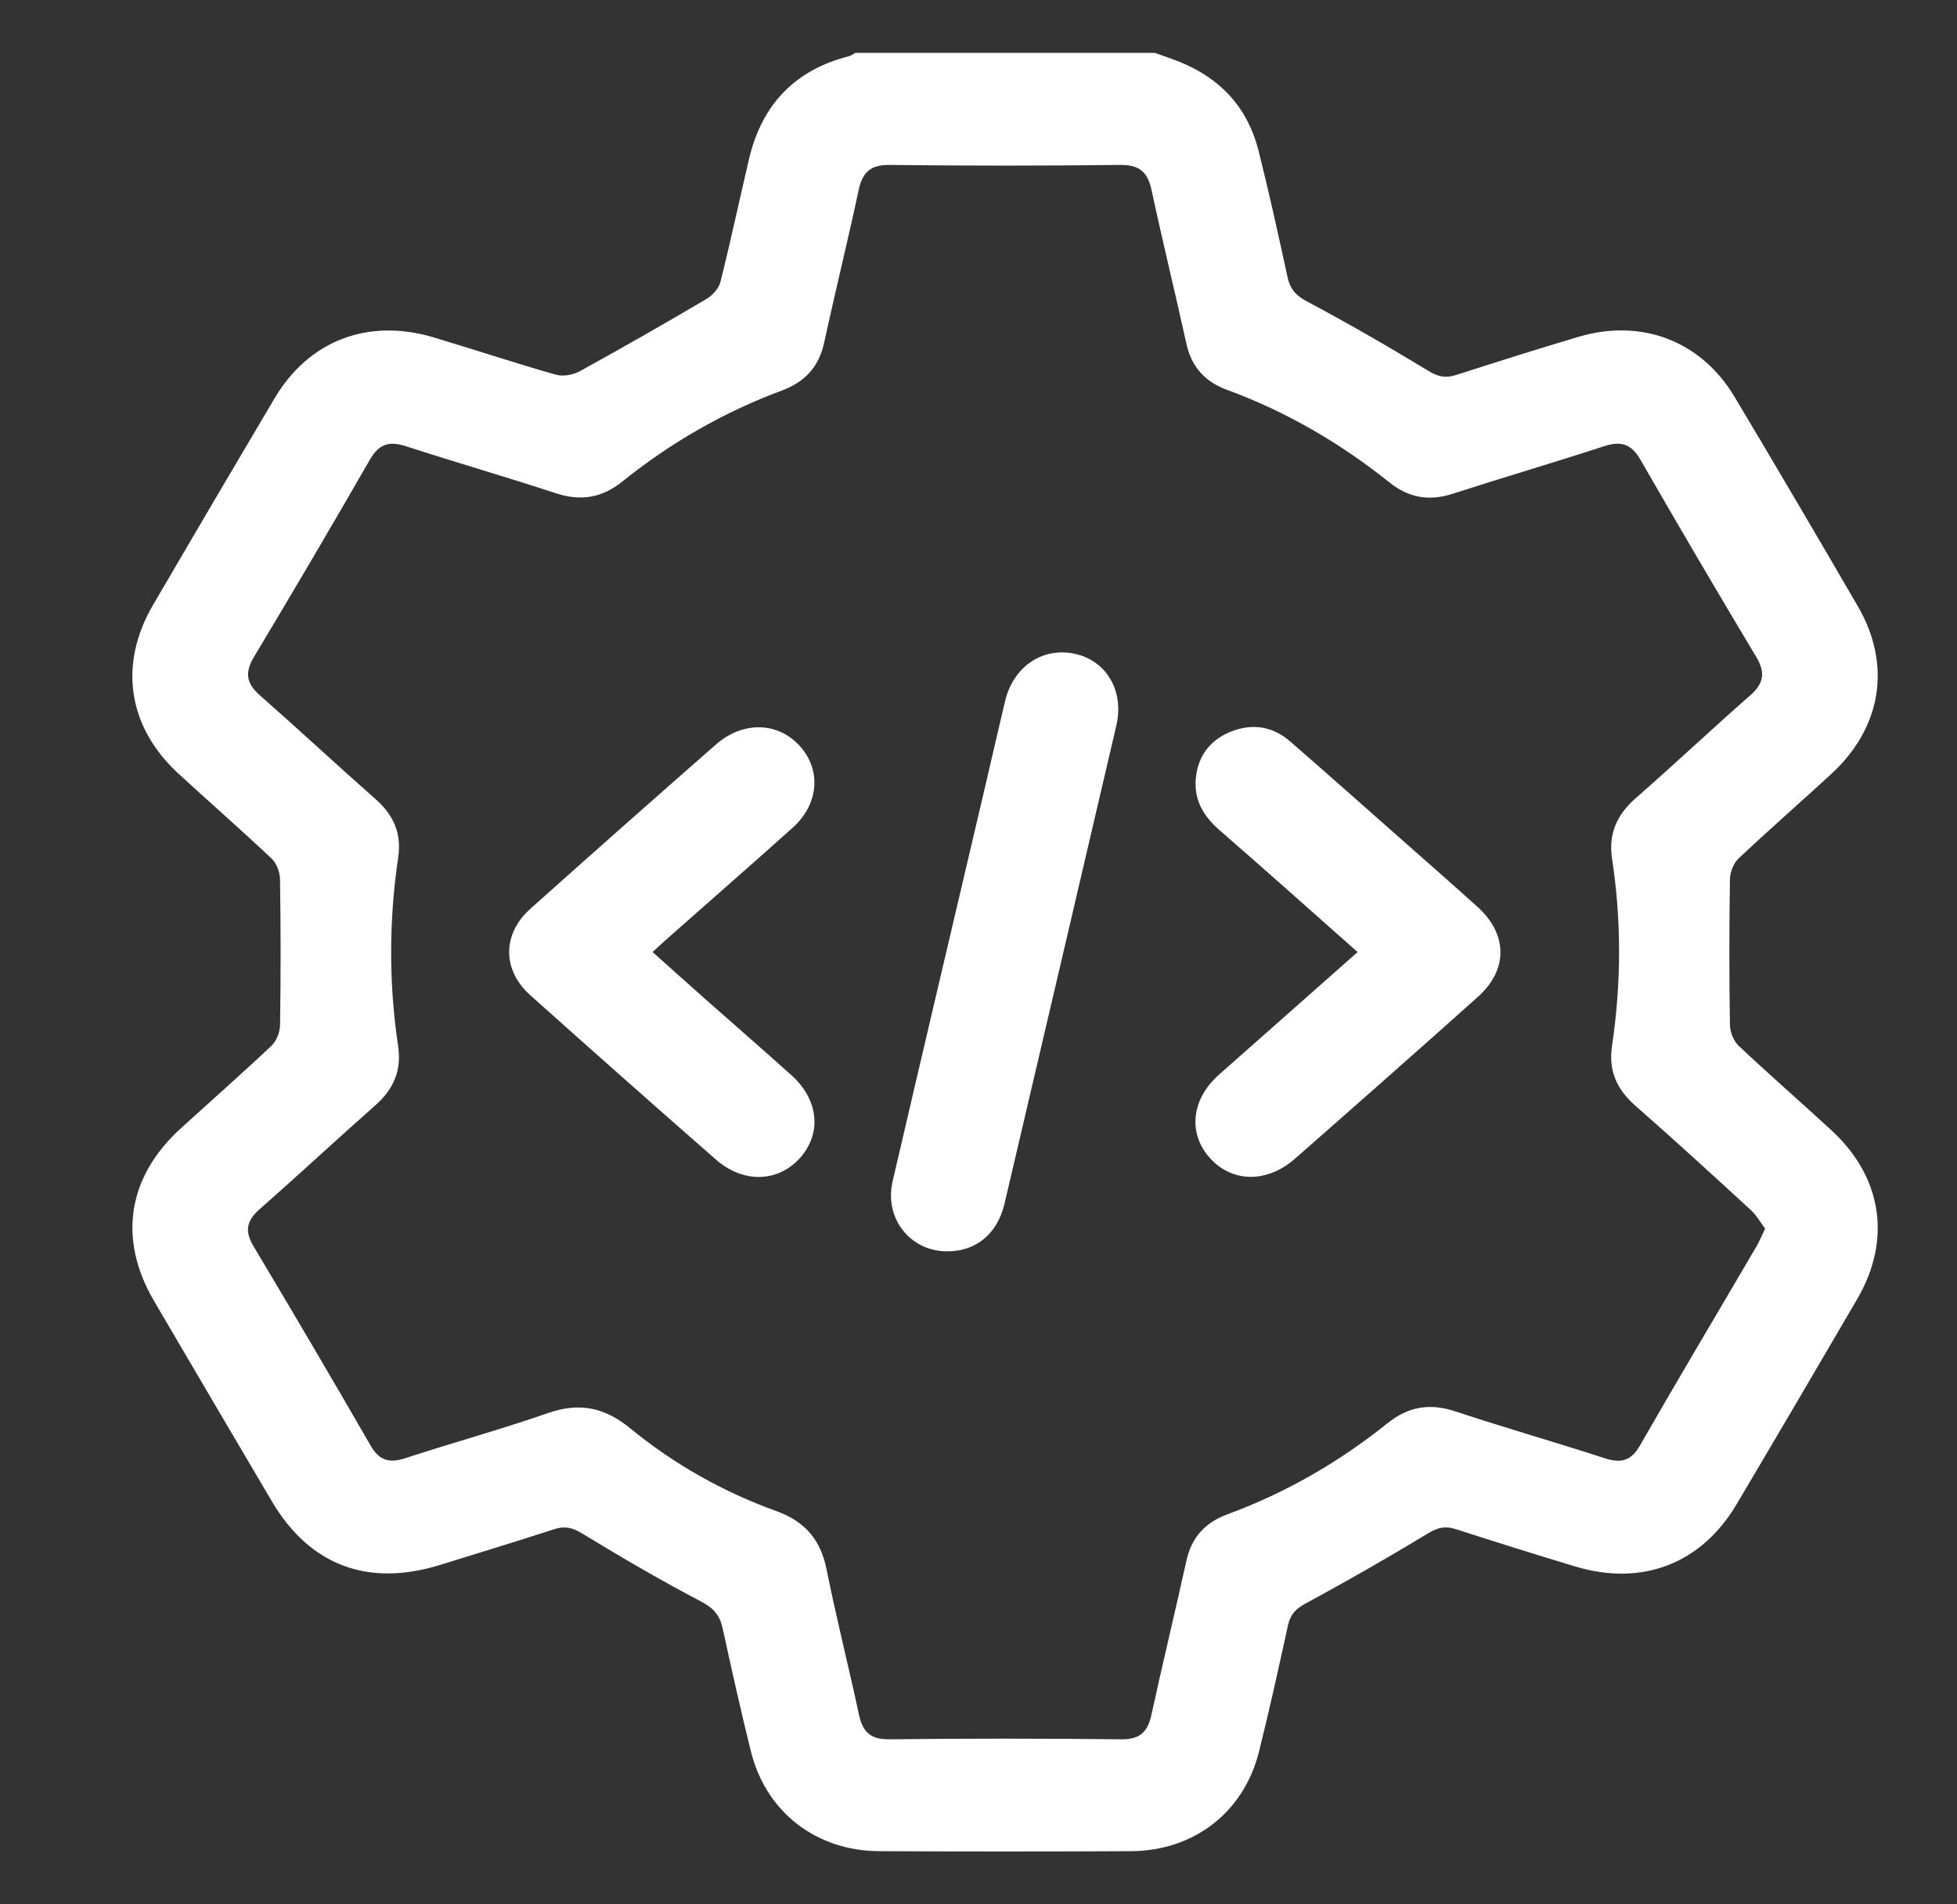
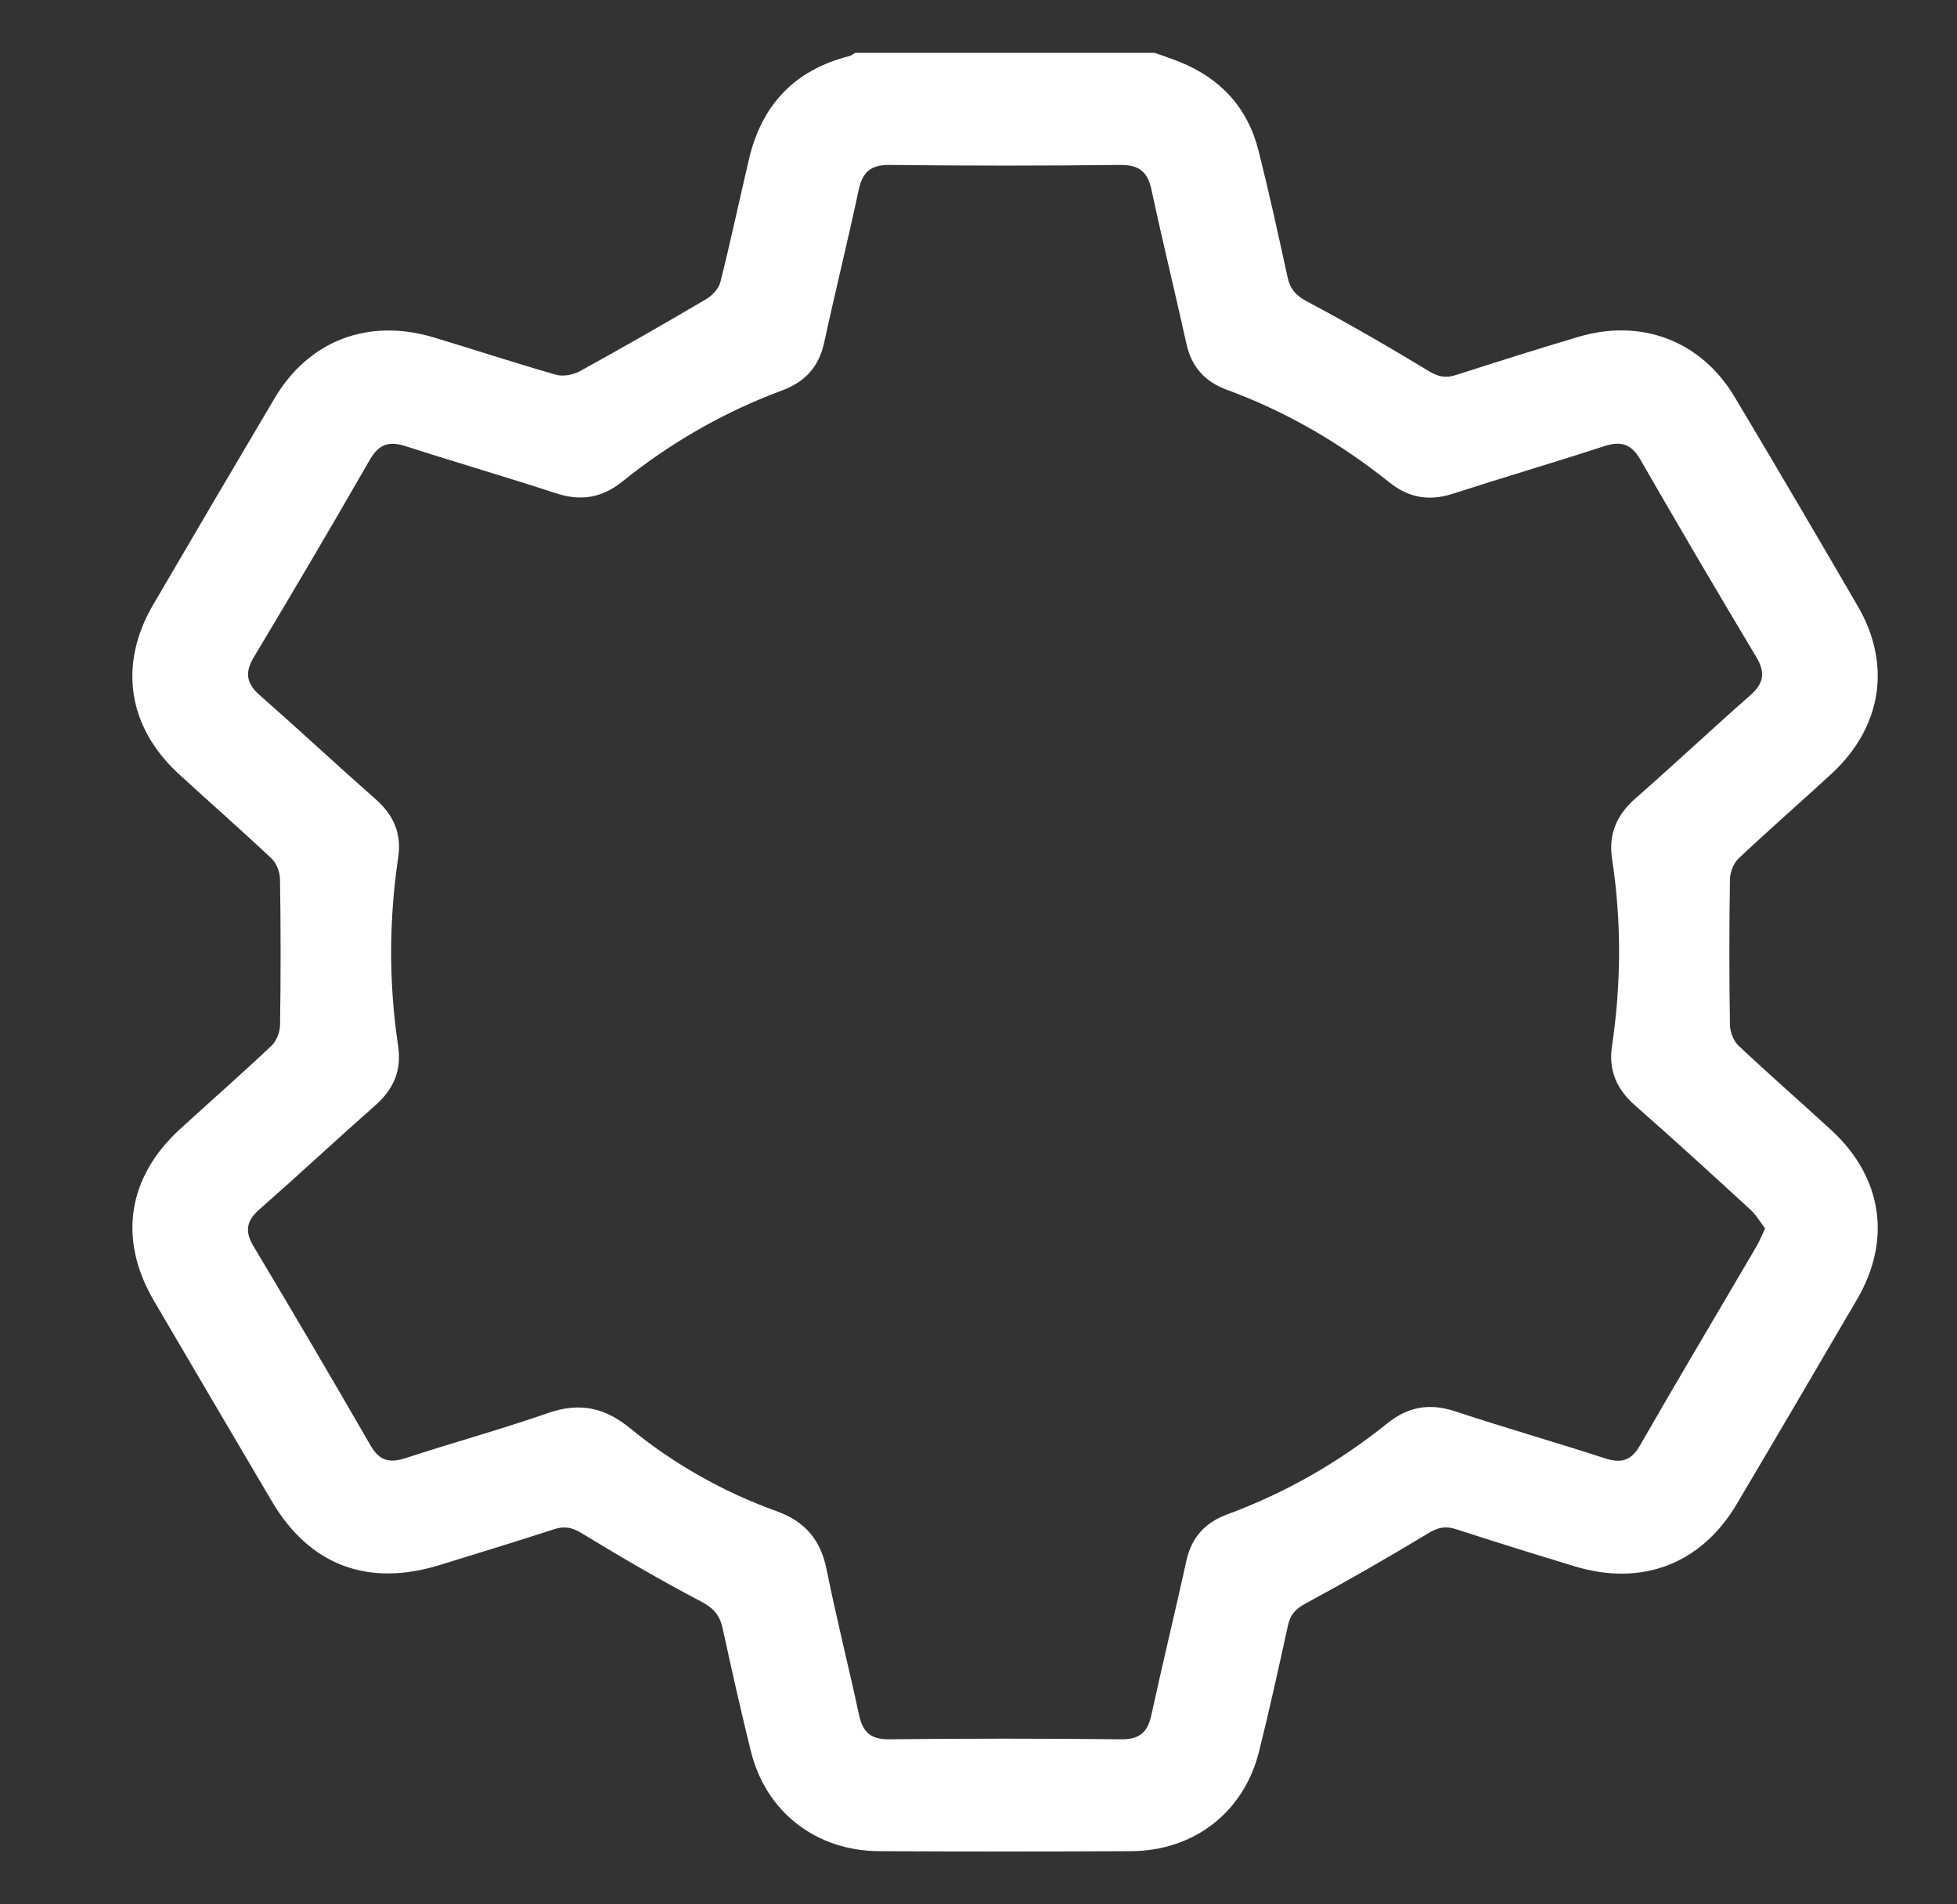
<svg xmlns="http://www.w3.org/2000/svg" width="37" height="36" viewBox="0 0 37 36" fill="none">
  <rect x="0" y="0" width="37" height="36" fill="#333333" stroke="none" />
  <g clip-path="url(#clip0_384_794)">
    <path d="M21.835 1C21.991 1.056 22.147 1.108 22.3 1.169C23.083 1.483 23.591 2.043 23.794 2.847C23.994 3.64 24.169 4.44 24.343 5.239C24.391 5.461 24.496 5.584 24.708 5.697C25.487 6.112 26.253 6.554 27.006 7.011C27.19 7.123 27.331 7.153 27.529 7.089C28.298 6.842 29.068 6.598 29.842 6.368C31.036 6.014 32.163 6.444 32.795 7.503C33.581 8.818 34.357 10.138 35.126 11.463C35.768 12.568 35.576 13.753 34.626 14.629C34.043 15.166 33.444 15.687 32.868 16.231C32.773 16.321 32.709 16.49 32.707 16.623C32.693 17.54 32.692 18.457 32.707 19.374C32.709 19.508 32.774 19.676 32.869 19.767C33.445 20.31 34.044 20.831 34.627 21.368C35.588 22.254 35.768 23.438 35.111 24.562C34.355 25.856 33.597 27.148 32.833 28.437C32.165 29.564 31.046 29.994 29.779 29.612C29.027 29.385 28.278 29.151 27.531 28.909C27.334 28.845 27.193 28.87 27.008 28.982C26.244 29.445 25.468 29.889 24.682 30.314C24.493 30.416 24.397 30.522 24.352 30.722C24.177 31.521 24.002 32.32 23.803 33.114C23.517 34.259 22.575 34.989 21.382 34.995C19.796 35.003 18.209 35.003 16.622 34.995C15.43 34.989 14.484 34.256 14.199 33.115C14.006 32.343 13.834 31.566 13.664 30.788C13.612 30.547 13.502 30.406 13.265 30.281C12.493 29.876 11.74 29.436 10.996 28.983C10.812 28.872 10.671 28.845 10.473 28.91C9.758 29.143 9.039 29.36 8.322 29.583C6.955 30.007 5.853 29.592 5.138 28.378C4.394 27.116 3.65 25.854 2.91 24.59C2.23 23.428 2.409 22.257 3.403 21.345C3.98 20.818 4.569 20.302 5.136 19.766C5.231 19.675 5.294 19.506 5.295 19.372C5.309 18.456 5.309 17.539 5.294 16.622C5.293 16.488 5.229 16.318 5.132 16.228C4.556 15.684 3.958 15.163 3.375 14.626C2.414 13.742 2.236 12.561 2.895 11.433C3.656 10.13 4.421 8.829 5.191 7.53C5.838 6.438 6.958 6.009 8.195 6.377C8.968 6.608 9.735 6.863 10.511 7.084C10.646 7.122 10.836 7.087 10.962 7.018C11.765 6.576 12.56 6.121 13.35 5.656C13.466 5.588 13.589 5.457 13.62 5.332C13.814 4.561 13.979 3.781 14.161 3.007C14.4 1.991 15.015 1.325 16.056 1.061C16.096 1.051 16.13 1.021 16.168 1C18.059 1 19.949 1 21.84 1L21.835 1ZM33.37 23.221C33.282 23.106 33.207 22.972 33.1 22.873C32.376 22.208 31.651 21.545 30.913 20.897C30.564 20.59 30.409 20.233 30.477 19.777C30.652 18.599 30.659 17.419 30.479 16.239C30.407 15.772 30.563 15.406 30.924 15.09C31.655 14.451 32.362 13.784 33.093 13.143C33.349 12.919 33.38 12.714 33.206 12.422C32.465 11.184 31.733 9.94 31.014 8.689C30.841 8.389 30.645 8.331 30.323 8.437C29.375 8.746 28.416 9.027 27.466 9.334C27.019 9.479 26.633 9.411 26.27 9.12C25.338 8.375 24.317 7.78 23.19 7.366C22.78 7.215 22.528 6.934 22.433 6.506C22.218 5.535 21.981 4.567 21.772 3.594C21.7 3.255 21.545 3.114 21.178 3.118C19.726 3.135 18.274 3.135 16.823 3.118C16.453 3.113 16.305 3.26 16.233 3.597C16.028 4.559 15.791 5.514 15.582 6.477C15.483 6.932 15.222 7.219 14.786 7.381C13.683 7.791 12.677 8.37 11.765 9.104C11.382 9.412 10.981 9.48 10.508 9.324C9.571 9.016 8.621 8.743 7.682 8.438C7.361 8.333 7.167 8.389 6.993 8.69C6.274 9.942 5.542 11.185 4.799 12.423C4.624 12.716 4.658 12.92 4.912 13.143C5.651 13.793 6.369 14.462 7.106 15.112C7.444 15.411 7.595 15.761 7.529 16.204C7.353 17.394 7.349 18.585 7.527 19.776C7.596 20.232 7.443 20.591 7.094 20.897C6.358 21.547 5.639 22.217 4.901 22.866C4.657 23.082 4.625 23.279 4.793 23.559C5.539 24.808 6.277 26.061 7.003 27.321C7.169 27.61 7.357 27.666 7.666 27.565C8.561 27.272 9.472 27.022 10.36 26.713C10.957 26.504 11.435 26.607 11.916 27.002C12.742 27.678 13.67 28.203 14.681 28.567C15.222 28.762 15.515 29.111 15.627 29.665C15.812 30.586 16.043 31.498 16.241 32.417C16.309 32.736 16.453 32.884 16.81 32.88C18.272 32.864 19.736 32.864 21.199 32.88C21.554 32.884 21.699 32.74 21.769 32.419C21.98 31.447 22.216 30.48 22.43 29.508C22.526 29.066 22.782 28.783 23.206 28.627C24.311 28.22 25.317 27.64 26.229 26.908C26.624 26.59 27.029 26.52 27.515 26.681C28.452 26.991 29.402 27.262 30.34 27.567C30.647 27.666 30.837 27.619 31.005 27.327C31.729 26.065 32.474 24.817 33.209 23.562C33.264 23.468 33.305 23.366 33.372 23.225L33.37 23.221Z" fill="white" />
-     <path d="M17.9 23.656C17.202 23.65 16.714 23.027 16.877 22.329C17.458 19.831 18.047 17.335 18.633 14.838C18.756 14.31 18.877 13.783 19.002 13.256C19.16 12.591 19.728 12.216 20.348 12.366C20.931 12.506 21.256 13.075 21.106 13.716C20.403 16.731 19.698 19.744 18.991 22.757C18.855 23.331 18.447 23.66 17.9 23.656Z" fill="white" />
-     <path d="M12.338 17.998C12.693 18.315 13.023 18.611 13.355 18.905C13.89 19.378 14.43 19.847 14.962 20.325C15.477 20.786 15.541 21.422 15.129 21.886C14.715 22.351 14.057 22.377 13.536 21.921C12.359 20.891 11.189 19.855 10.024 18.812C9.494 18.339 9.494 17.657 10.024 17.183C11.189 16.141 12.36 15.105 13.535 14.075C14.05 13.623 14.715 13.646 15.128 14.11C15.532 14.564 15.48 15.204 14.986 15.648C14.221 16.334 13.447 17.009 12.677 17.69C12.57 17.784 12.466 17.88 12.337 17.998H12.338Z" fill="white" />
-     <path d="M25.668 17.998C24.776 17.208 23.919 16.444 23.053 15.69C22.756 15.432 22.576 15.128 22.607 14.735C22.64 14.313 22.861 14.001 23.257 13.837C23.665 13.668 24.058 13.726 24.391 14.015C25.108 14.638 25.817 15.269 26.529 15.897C26.998 16.311 27.468 16.723 27.933 17.142C28.507 17.66 28.516 18.33 27.944 18.843C26.795 19.87 25.64 20.89 24.481 21.906C23.945 22.375 23.28 22.356 22.863 21.878C22.456 21.412 22.529 20.775 23.045 20.317C23.905 19.555 24.767 18.795 25.668 17.998Z" fill="white" />
  </g>
  <defs>
    <clipPath id="clip0_384_794">
      <rect width="33" height="34" fill="white" transform="translate(2.5 1)" />
    </clipPath>
  </defs>
</svg>